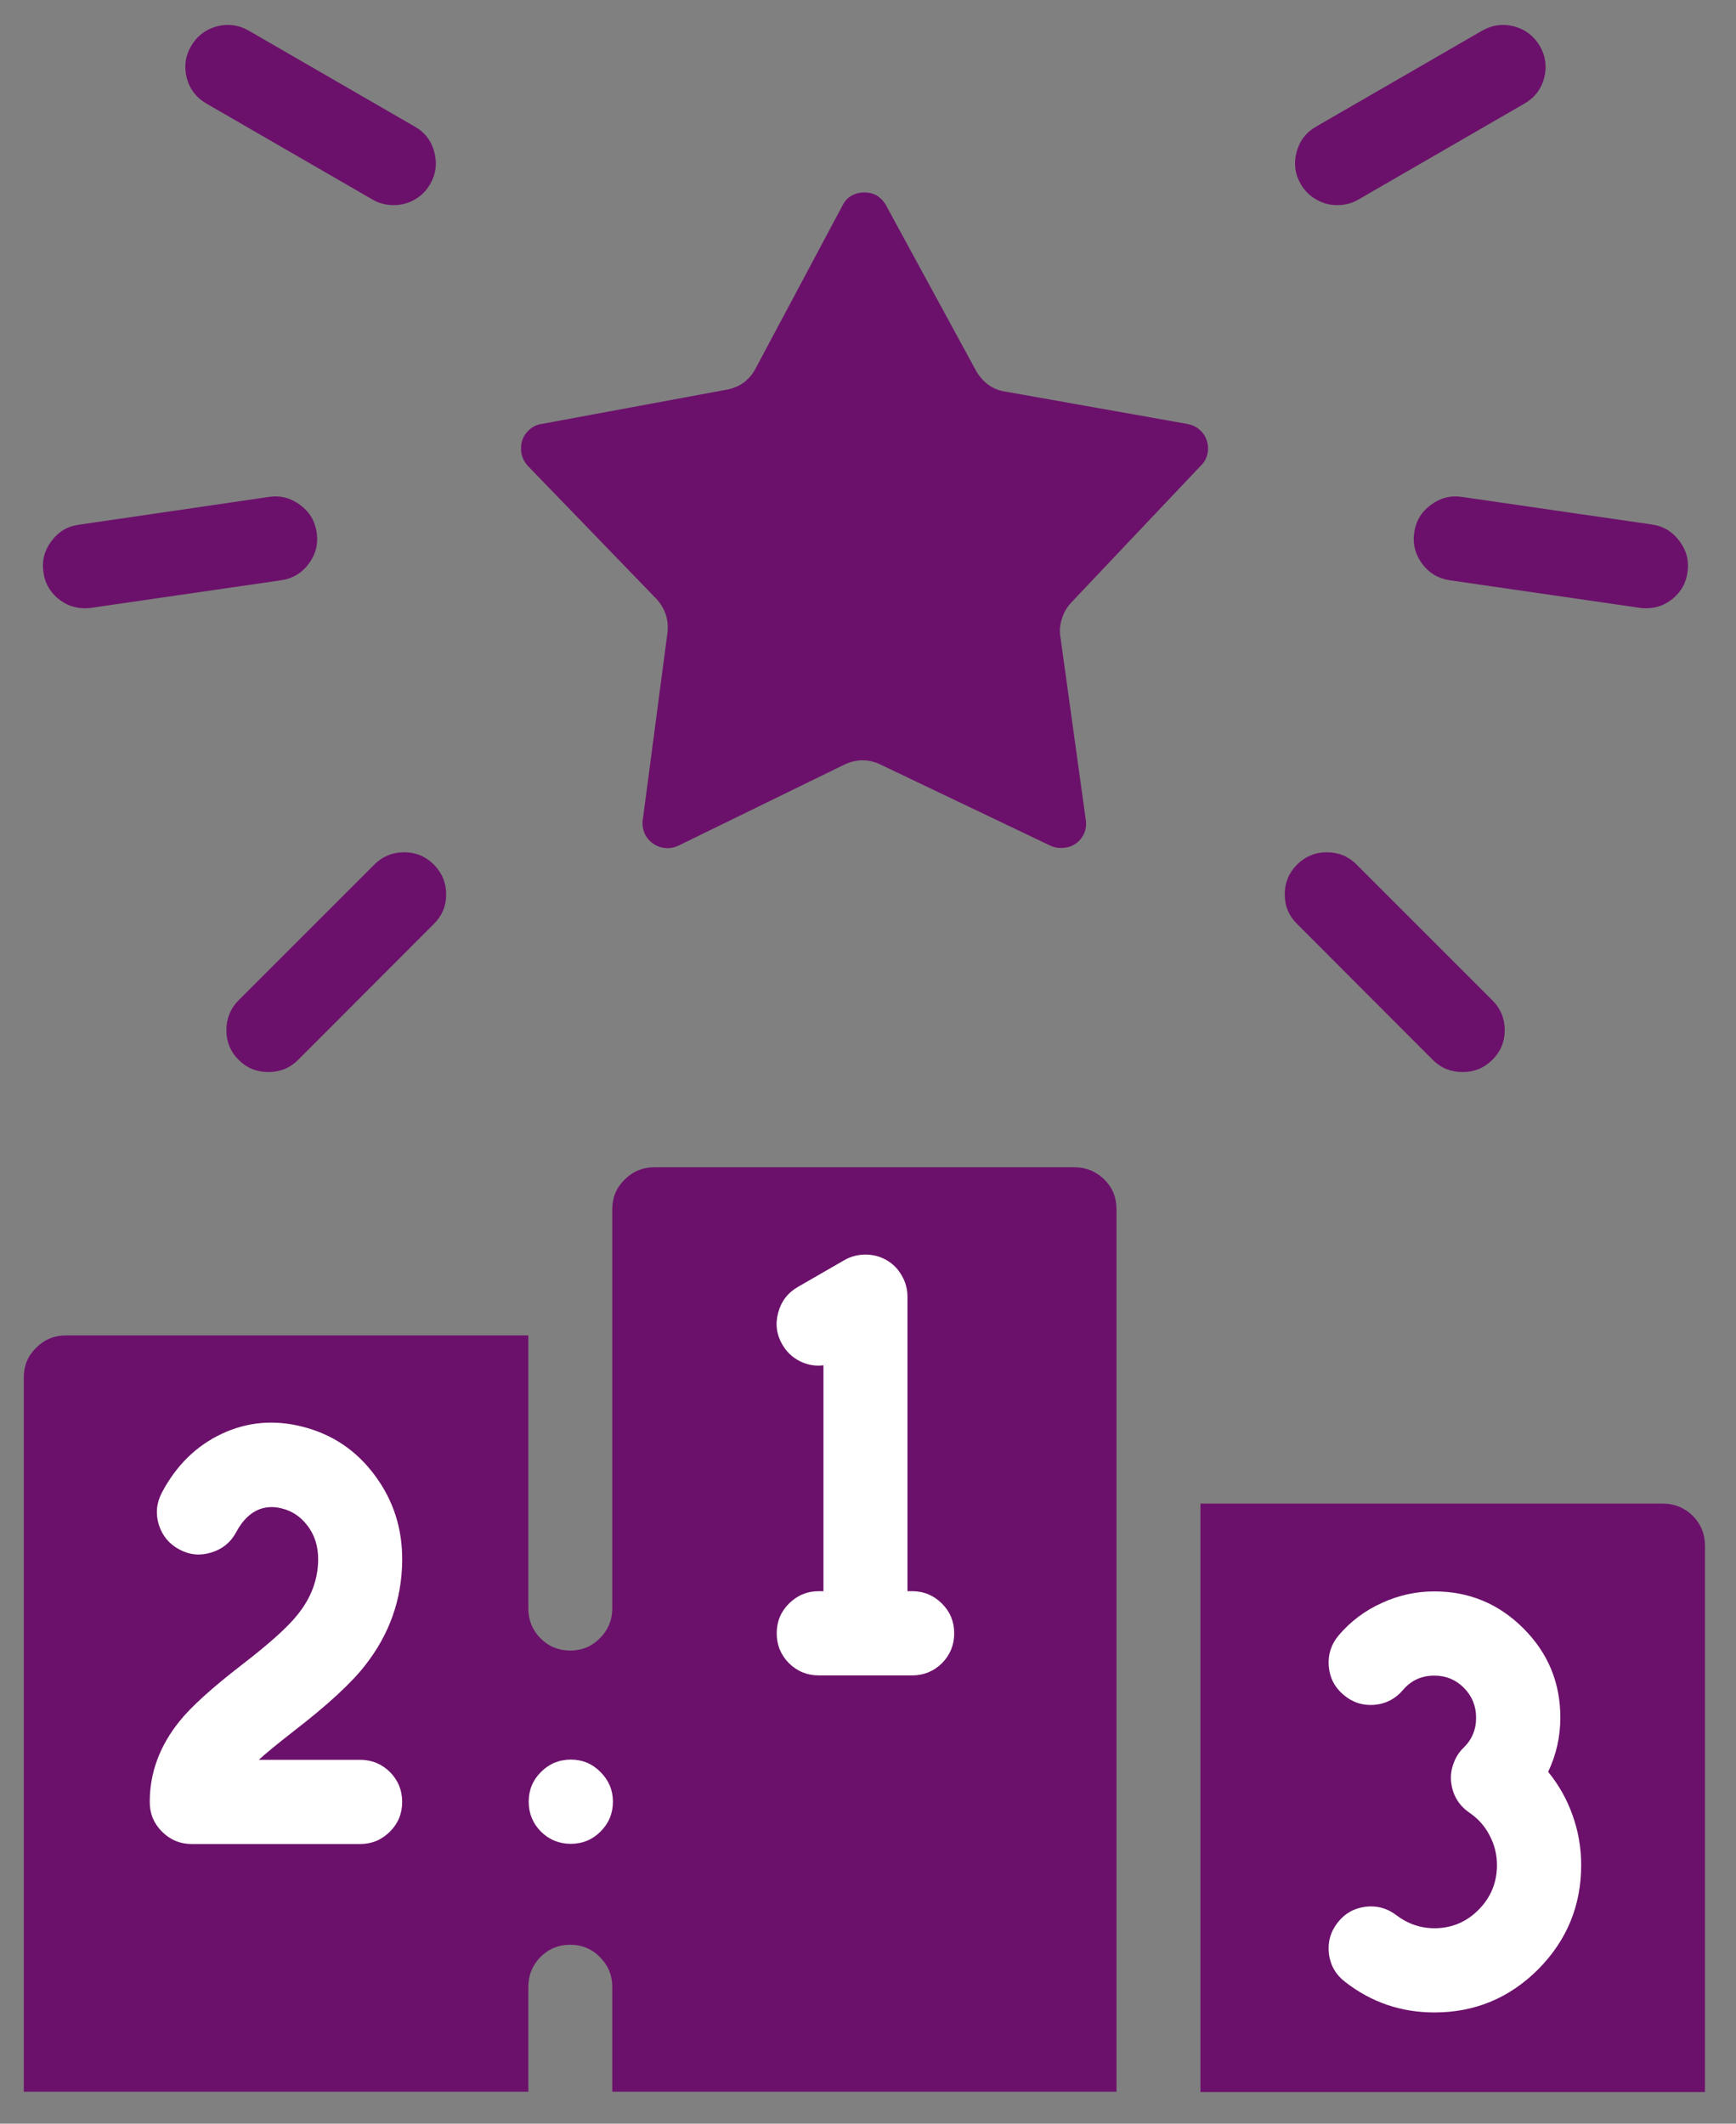
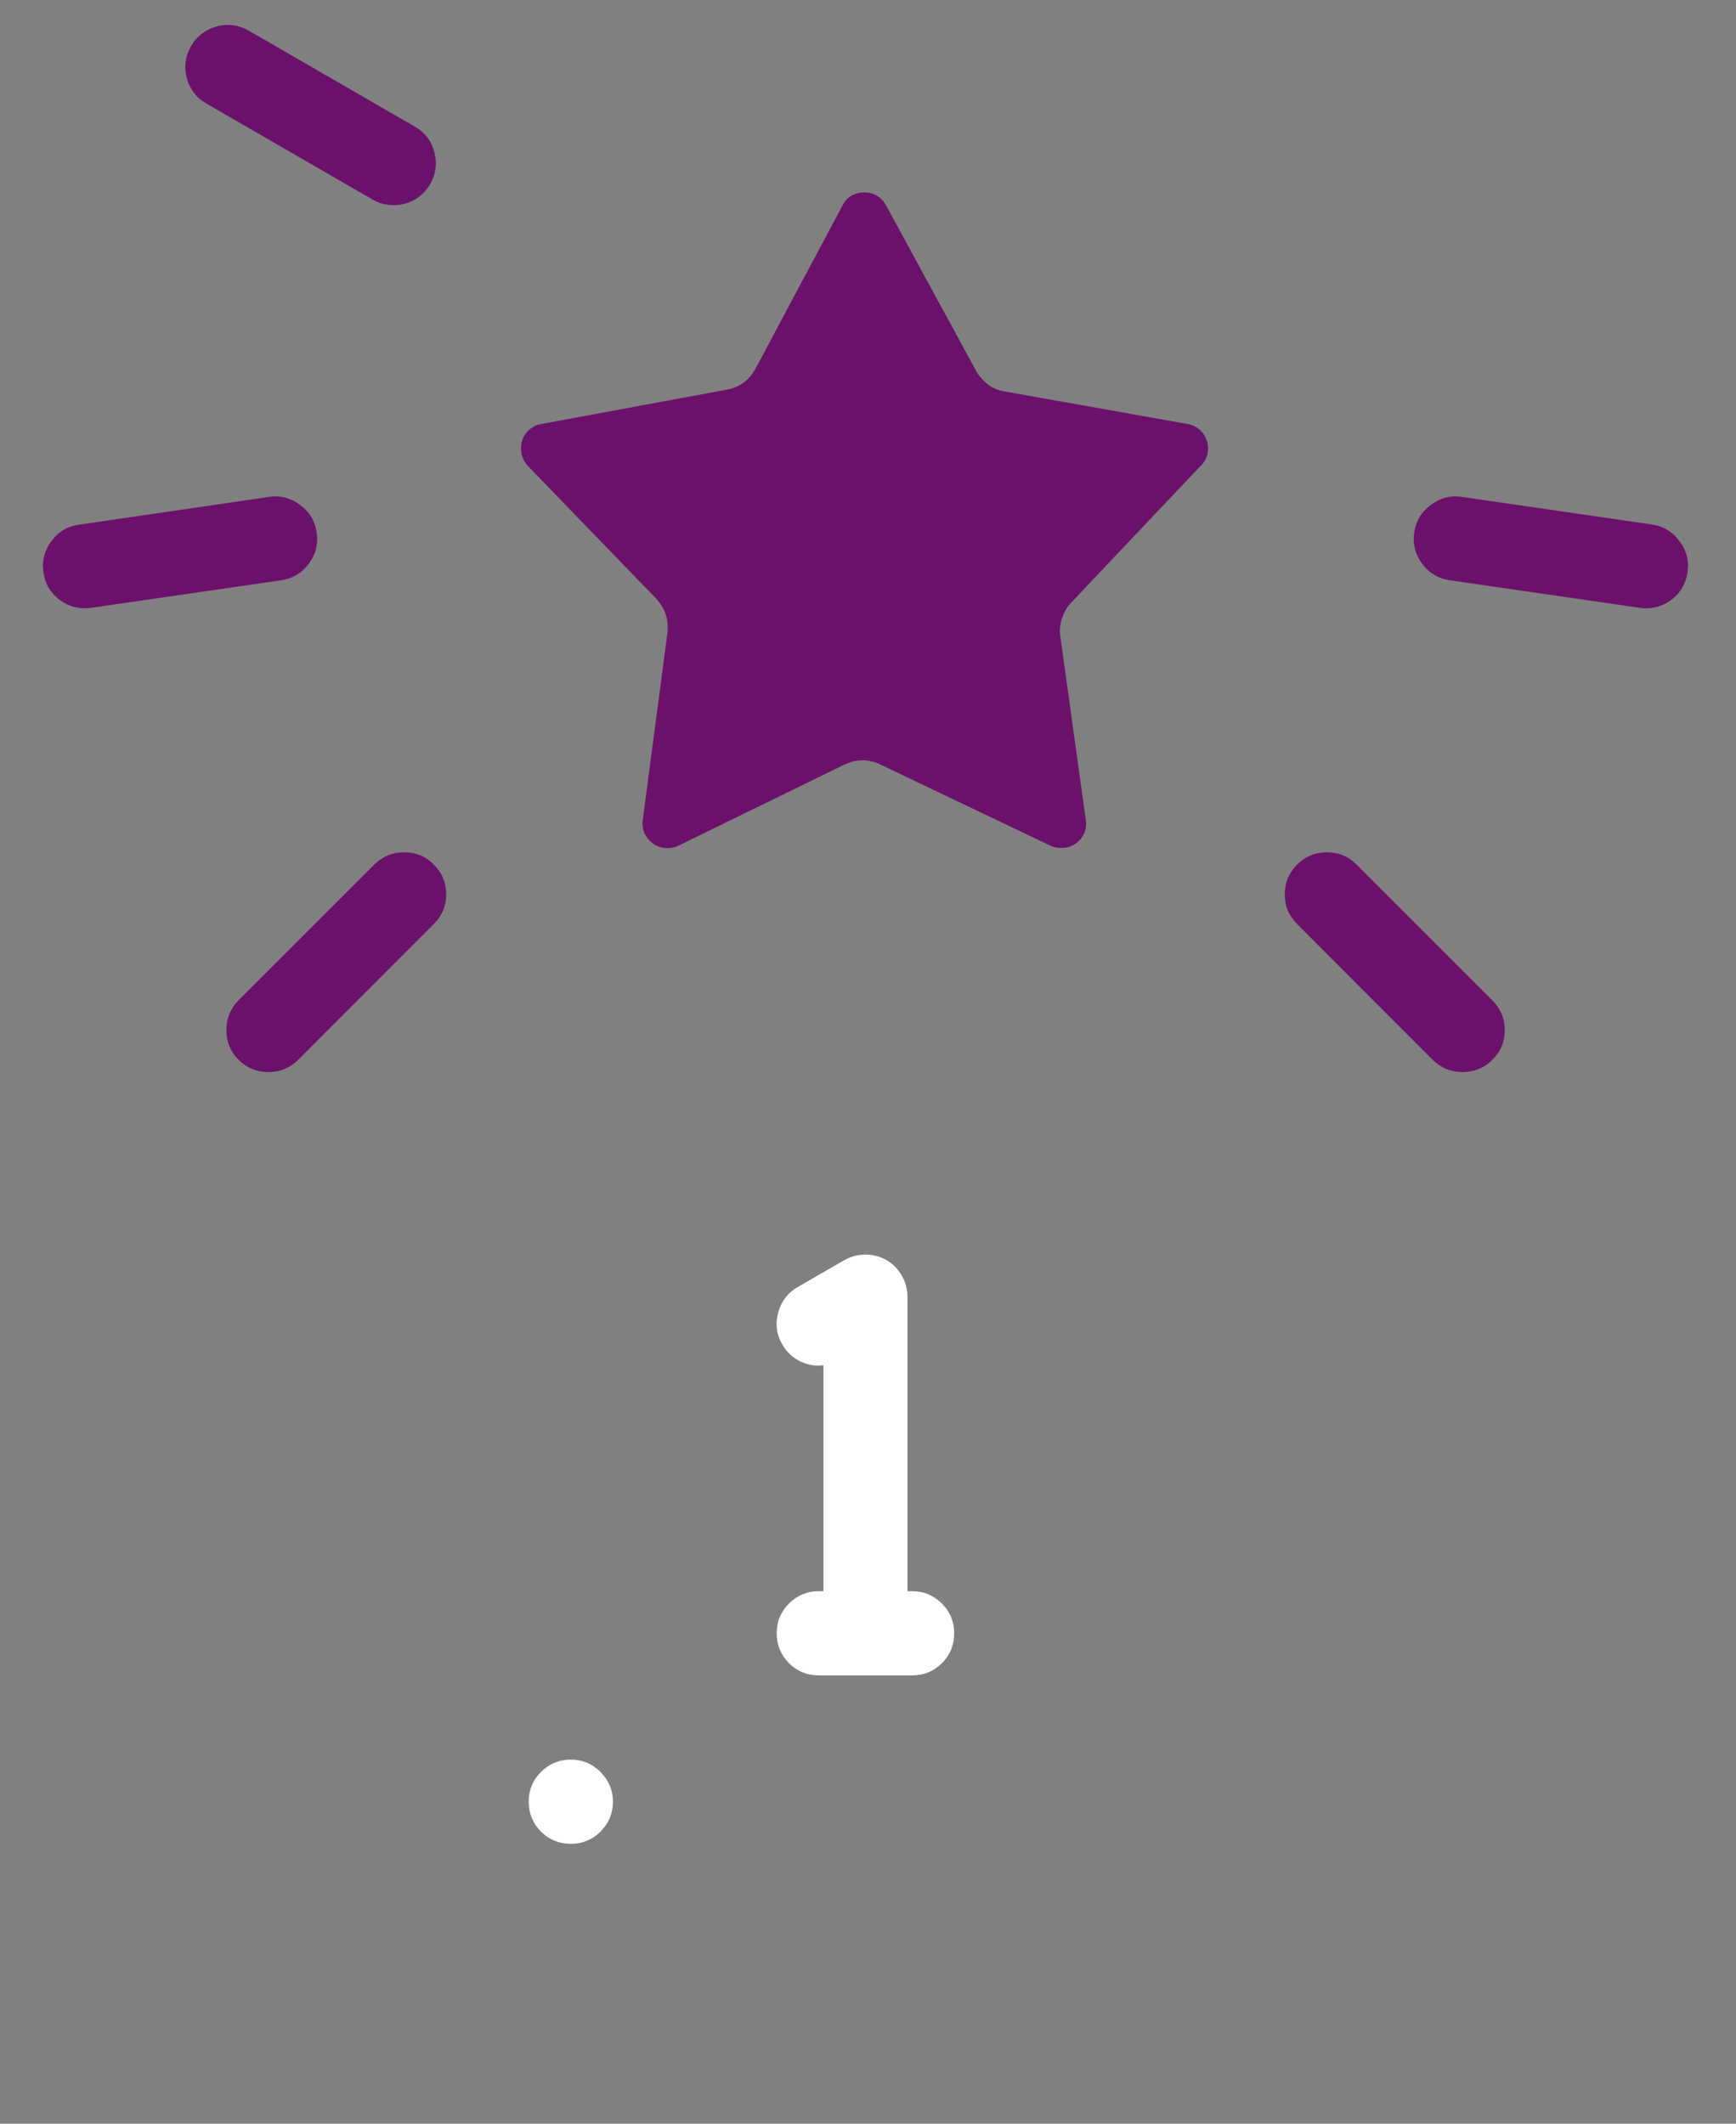
<svg xmlns="http://www.w3.org/2000/svg" xmlns:xlink="http://www.w3.org/1999/xlink" version="1.1" preserveAspectRatio="none" x="0px" y="0px" width="94px" height="115px" viewBox="0 0 94 115">
  <rect x="0" y="0" width="94" height="115" fill="#808080" stroke="none" />
  <defs>
    <g id="Layer0_0_MEMBER_0_MEMBER_0_MEMBER_0_FILL">
-       <path fill="#6C116B" stroke="none" d=" M 151.95 229.2 Q 149.2 229.2 147.25 231.15 145.3 233.05 145.3 235.8 L 145.3 348.6 224.95 348.6 224.95 332.05 Q 224.95 329.3 226.85 327.35 228.8 325.4 231.55 325.4 234.35 325.4 236.25 327.35 238.2 329.3 238.2 332.05 L 238.2 348.6 317.8 348.6 317.8 209.25 Q 317.8 206.5 315.9 204.6 313.9 202.65 311.15 202.65 L 244.85 202.65 Q 242.1 202.65 240.15 204.6 238.2 206.5 238.2 209.25 L 238.2 272.3 Q 238.2 275.05 236.25 277 234.35 278.95 231.55 278.95 228.8 278.95 226.85 277 224.95 275.05 224.95 272.3 L 224.95 229.2 151.95 229.2 M 410.7 262.4 Q 410.7 259.65 408.8 257.7 406.8 255.75 404.05 255.75 L 331.05 255.75 331.05 348.65 410.7 348.65 410.7 262.4 Z" />
-     </g>
+       </g>
    <g id="Layer0_0_MEMBER_0_MEMBER_0_MEMBER_1_FILL">
-       <path fill="#FFFFFF" stroke="none" d=" M 391.1 392.05 Q 395.2 392.05 398.1 394.95 401 397.9 401 402.05 401 406.3 398 409.2 396.4 410.75 395.65 412.9 394.85 414.95 395.05 417.2 395.55 421.95 399.4 424.6 402.5 426.7 404.2 430 405.95 433.3 405.95 437.05 405.95 443.25 401.6 447.65 397.25 452.05 391.1 452.05 386.15 452.05 382.05 448.95 378.8 446.45 374.7 446.95 370.55 447.5 368.05 450.8 365.55 454.05 366.05 458.2 366.6 462.3 369.9 464.8 379.2 472.05 391.1 472.05 405.5 472.05 415.75 461.8 425.95 451.5 425.95 437.05 425.95 430.9 423.9 425.2 421.9 419.55 418.1 414.9 421 408.85 421 402 421 389.6 412.25 380.85 403.45 372.05 391.1 372.05 384.55 372.05 378.6 374.8 372.6 377.5 368.35 382.5 365.7 385.65 366 389.8 366.35 393.95 369.5 396.6 372.65 399.3 376.8 399 380.9 398.65 383.6 395.5 386.5 392.05 391.1 392.05 Z" />
-     </g>
+       </g>
    <g id="Layer0_0_MEMBER_0_MEMBER_0_MEMBER_2_FILL">
-       <path fill="#FFFFFF" stroke="none" d=" M 139.5 344.55 Q 132.95 335.65 122.35 332.95 112.25 330.35 103.15 334.6 94.05 338.85 88.9 348.55 86.95 352.25 88.15 356.2 89.4 360.15 93.05 362.1 96.7 364.05 100.65 362.8 104.6 361.6 106.55 357.95 108.8 353.7 112.3 352.45 114.7 351.65 117.4 352.35 121 353.25 123.35 356.3 126.05 359.7 126 364.6 125.9 371.7 121.05 377.65 117.6 382 107.85 389.5 97.3 397.65 93.1 402.85 86 411.65 86 422.05 86 426.2 88.9 429.1 91.85 432.05 96 432.05 L 135.95 432.05 Q 140.1 432.05 143.05 429.1 145.95 426.2 145.95 422.05 145.95 417.9 143.05 414.95 140.1 412.05 135.95 412.05 L 111.9 412.05 Q 114.1 410 120.05 405.35 132.25 395.95 137.2 389.55 145.8 378.55 145.95 364.85 146.1 353.45 139.5 344.55 Z" />
-     </g>
+       </g>
    <g id="Layer0_0_MEMBER_0_MEMBER_0_MEMBER_3_FILL">
      <path fill="#FFFFFF" stroke="none" d=" M 256 292.05 Q 253.3 292.05 251 293.35 L 239.9 299.75 Q 236.3 301.85 235.25 305.85 234.15 309.85 236.25 313.45 237.75 316.05 240.45 317.4 243.1 318.7 246 318.35 L 246 372 244.9 372 Q 240.75 372 237.8 374.95 234.9 377.85 234.9 382 234.9 386.15 237.8 389.1 240.75 392 244.9 392 L 267.05 392 Q 271.2 392 274.15 389.1 277.05 386.15 277.05 382 277.05 377.85 274.15 374.95 271.2 372 267.05 372 L 265.95 372 265.95 302.05 Q 265.95 299.35 264.6 297.05 263.3 294.7 260.95 293.35 258.65 292.05 256 292.05 Z" />
    </g>
    <g id="Layer0_0_MEMBER_0_MEMBER_0_MEMBER_4_FILL">
      <path fill="#6C116B" stroke="none" d=" M 331.55 86.9 Q 330.6 85.6 329 85.3 L 300.3 80.2 Q 298.8 80 297.55 79.1 296.35 78.2 295.6 76.85 L 281.4 50.75 Q 280.8 49.7 279.8 49.15 279 48.75 278 48.75 277.3 48.75 276.85 48.9 275.25 49.35 274.55 50.8 L 260.85 76.5 Q 259.35 79.35 256.2 79.9 L 227.05 85.3 Q 225.9 85.45 224.95 86.35 223.8 87.5 223.8 89.1 223.75 90.65 224.85 91.9 L 245.1 112.85 Q 246.15 113.95 246.65 115.4 247.1 116.85 246.9 118.35 L 243.05 147.55 Q 242.8 148.8 243.35 150.05 244.1 151.5 245.6 152.05 247.15 152.55 248.6 151.9 L 274.8 139.1 Q 277.75 137.7 280.6 139.1 L 307.4 151.9 Q 308.4 152.35 309.65 152.2 311.25 152 312.25 150.7 313.2 149.4 312.95 147.8 L 308.95 118.95 Q 308.7 117.45 309.2 116 309.65 114.55 310.7 113.45 L 331 92 Q 331.95 91.15 332.2 89.85 332.45 88.25 331.55 86.9 Z" />
    </g>
    <g id="Layer0_0_MEMBER_0_MEMBER_0_MEMBER_5_FILL">
      <path fill="#6C116B" stroke="none" d=" M 153.6 30.25 Q 152.55 26.2 148.95 24.15 L 109.5 1.35 Q 105.9 -0.7 101.9 0.35 97.9 1.45 95.8 5.05 93.75 8.6 94.8 12.65 95.9 16.65 99.5 18.7 L 138.95 41.5 Q 141.2 42.8 143.95 42.8 146.6 42.8 148.9 41.5 151.25 40.15 152.6 37.8 154.65 34.25 153.6 30.25 Z" />
    </g>
    <g id="Layer0_0_MEMBER_0_MEMBER_0_MEMBER_6_FILL">
      <path fill="#6C116B" stroke="none" d=" M 64.1 136.15 Q 66.95 138.55 70.6 138.55 71.6 138.55 72.05 138.45 L 117.2 131.9 Q 121.3 131.3 123.75 128 126.25 124.65 125.65 120.55 125.05 116.45 121.7 114 118.4 111.5 114.3 112.1 L 69.2 118.7 Q 65.1 119.25 62.65 122.6 60.15 125.9 60.75 130 61.25 133.7 64.1 136.15 Z" />
    </g>
    <g id="Layer0_0_MEMBER_0_MEMBER_0_MEMBER_7_FILL">
      <path fill="#6C116B" stroke="none" d=" M 156.4 206.5 Q 156.4 202.35 153.45 199.4 150.55 196.5 146.4 196.5 142.3 196.5 139.35 199.4 L 107.1 231.65 Q 104.2 234.6 104.2 238.75 104.2 242.9 107.1 245.8 110 248.7 114.15 248.7 118.35 248.7 121.25 245.8 L 153.45 213.55 Q 156.4 210.65 156.4 206.5 Z" />
    </g>
    <g id="Layer0_0_MEMBER_0_MEMBER_0_MEMBER_8_FILL">
-       <path fill="#6C116B" stroke="none" d=" M 416.15 5.05 Q 414.05 1.45 410.05 0.35 406.05 -0.7 402.45 1.35 L 363 24.15 Q 359.4 26.2 358.35 30.25 357.3 34.25 359.35 37.8 360.7 40.15 363.1 41.5 365.35 42.8 368 42.8 370.75 42.8 373 41.5 L 412.45 18.7 Q 416.05 16.65 417.15 12.65 418.2 8.6 416.15 5.05 Z" />
-     </g>
+       </g>
    <g id="Layer0_0_MEMBER_0_MEMBER_0_MEMBER_9_FILL">
      <path fill="#6C116B" stroke="none" d=" M 390.25 114 Q 386.9 116.45 386.3 120.55 385.7 124.65 388.2 128 390.65 131.3 394.75 131.9 L 439.9 138.45 Q 440.35 138.55 441.35 138.55 445.05 138.55 447.85 136.15 450.7 133.7 451.2 130 451.8 125.9 449.3 122.6 446.85 119.25 442.75 118.65 L 397.65 112.1 Q 393.55 111.5 390.25 114 Z" />
    </g>
    <g id="Layer0_0_MEMBER_0_MEMBER_0_MEMBER_10_FILL">
      <path fill="#6C116B" stroke="none" d=" M 404.85 231.65 L 372.6 199.4 Q 369.7 196.5 365.55 196.5 361.45 196.5 358.5 199.4 355.55 202.35 355.55 206.5 355.55 210.65 358.5 213.55 L 390.7 245.8 Q 393.6 248.7 397.8 248.7 401.95 248.7 404.85 245.8 407.8 242.9 407.8 238.75 407.8 234.6 404.85 231.65 Z" />
    </g>
    <g id="Layer0_0_MEMBER_0_MEMBER_0_MEMBER_11_FILL">
      <path fill="#FFFFFF" stroke="none" d=" M 193.05 414.95 Q 190.15 412 186 412 181.85 412 178.9 414.95 176 417.85 176 422 176 426.15 178.9 429.1 181.85 432 186 432 190.15 432 193.05 429.1 196 426.15 196 422 196 417.9 193.05 414.95 Z" />
    </g>
  </defs>
  <g transform="matrix( 0.343, 0, 0, 0.343, -48.55,-6.3) ">
    <use xlink:href="#Layer0_0_MEMBER_0_MEMBER_0_MEMBER_0_FILL" />
  </g>
  <g transform="matrix( 0.228, 0, 0, 0.228, -11.5,1.35) ">
    <use xlink:href="#Layer0_0_MEMBER_0_MEMBER_0_MEMBER_1_FILL" />
  </g>
  <g transform="matrix( 0.228, 0, 0, 0.228, -11.5,1.35) ">
    <use xlink:href="#Layer0_0_MEMBER_0_MEMBER_0_MEMBER_2_FILL" />
  </g>
  <g transform="matrix( 0.228, 0, 0, 0.228, -11.5,1.35) ">
    <use xlink:href="#Layer0_0_MEMBER_0_MEMBER_0_MEMBER_3_FILL" />
  </g>
  <g transform="matrix( 0.343, 0, 0, 0.343, -48.55,-6.3) ">
    <use xlink:href="#Layer0_0_MEMBER_0_MEMBER_0_MEMBER_4_FILL" />
  </g>
  <g transform="matrix( 0.228, 0, 0, 0.228, -11.5,1.35) ">
    <use xlink:href="#Layer0_0_MEMBER_0_MEMBER_0_MEMBER_5_FILL" />
  </g>
  <g transform="matrix( 0.228, 0, 0, 0.228, -11.5,1.35) ">
    <use xlink:href="#Layer0_0_MEMBER_0_MEMBER_0_MEMBER_6_FILL" />
  </g>
  <g transform="matrix( 0.228, 0, 0, 0.228, -11.5,1.35) ">
    <use xlink:href="#Layer0_0_MEMBER_0_MEMBER_0_MEMBER_7_FILL" />
  </g>
  <g transform="matrix( 0.228, 0, 0, 0.228, -11.5,1.35) ">
    <use xlink:href="#Layer0_0_MEMBER_0_MEMBER_0_MEMBER_8_FILL" />
  </g>
  <g transform="matrix( 0.228, 0, 0, 0.228, -11.5,1.35) ">
    <use xlink:href="#Layer0_0_MEMBER_0_MEMBER_0_MEMBER_9_FILL" />
  </g>
  <g transform="matrix( 0.228, 0, 0, 0.228, -11.5,1.35) ">
    <use xlink:href="#Layer0_0_MEMBER_0_MEMBER_0_MEMBER_10_FILL" />
  </g>
  <g transform="matrix( 0.228, 0, 0, 0.228, -11.5,1.35) ">
    <use xlink:href="#Layer0_0_MEMBER_0_MEMBER_0_MEMBER_11_FILL" />
  </g>
</svg>